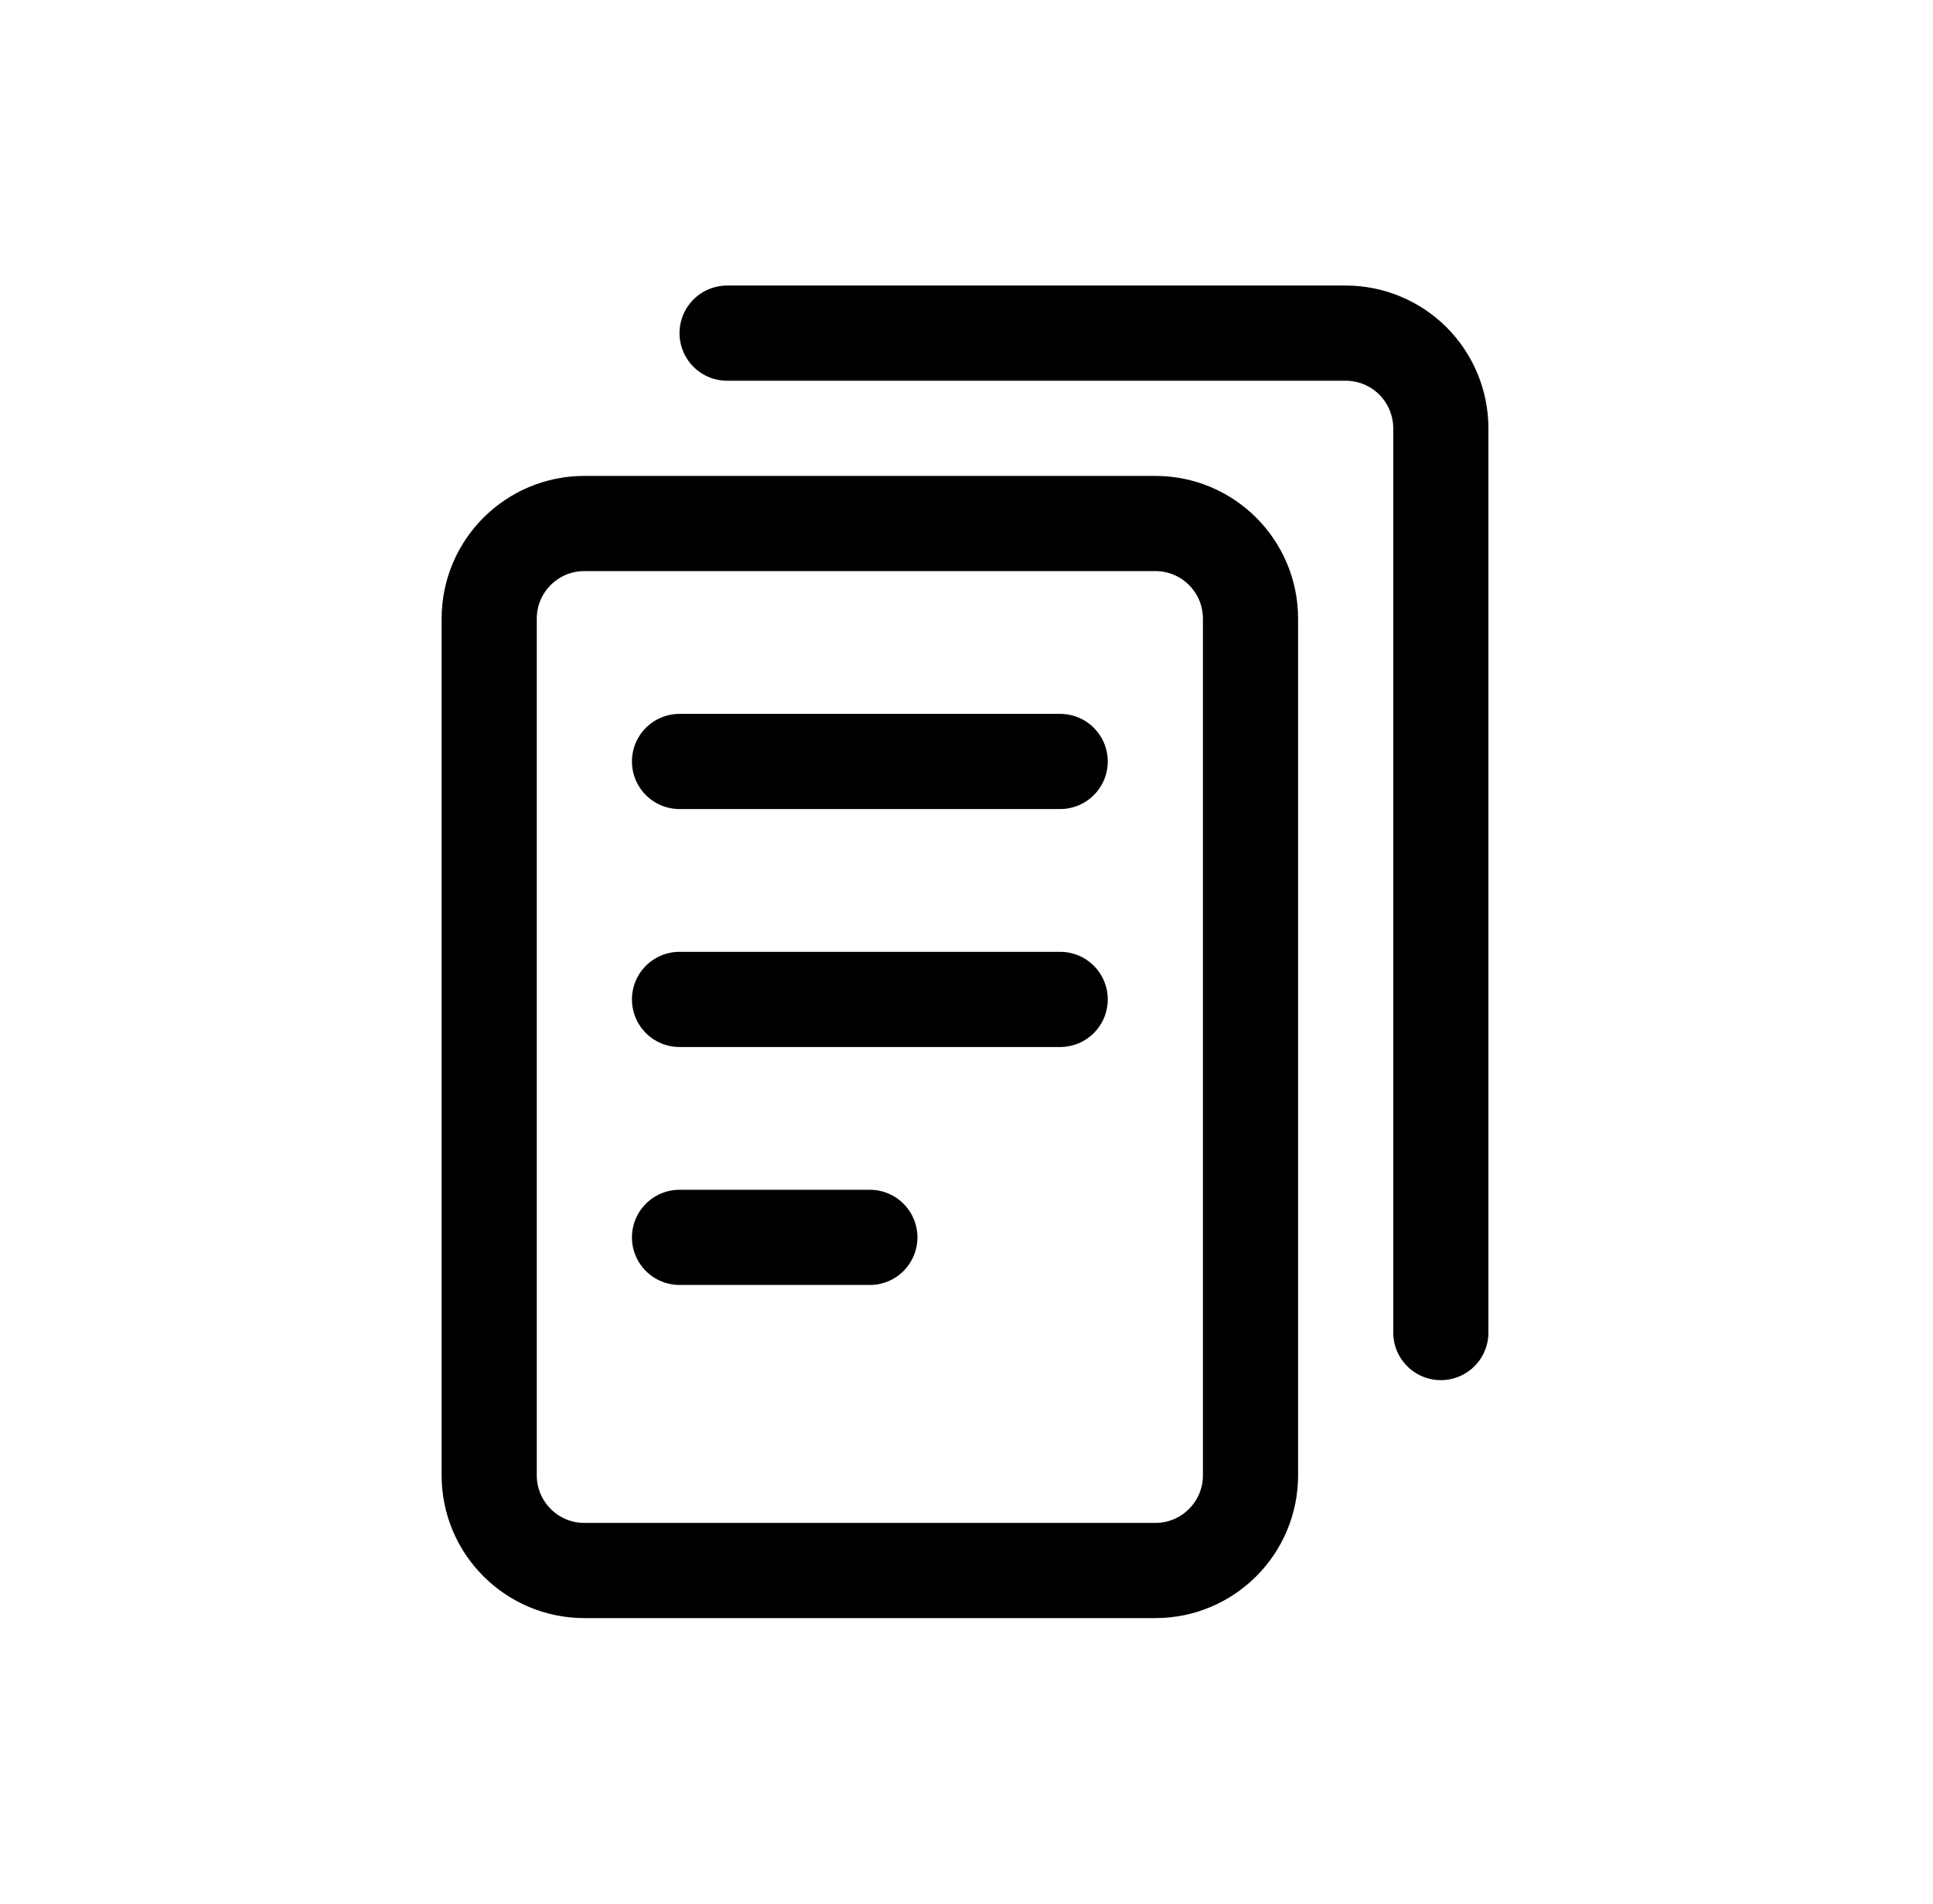
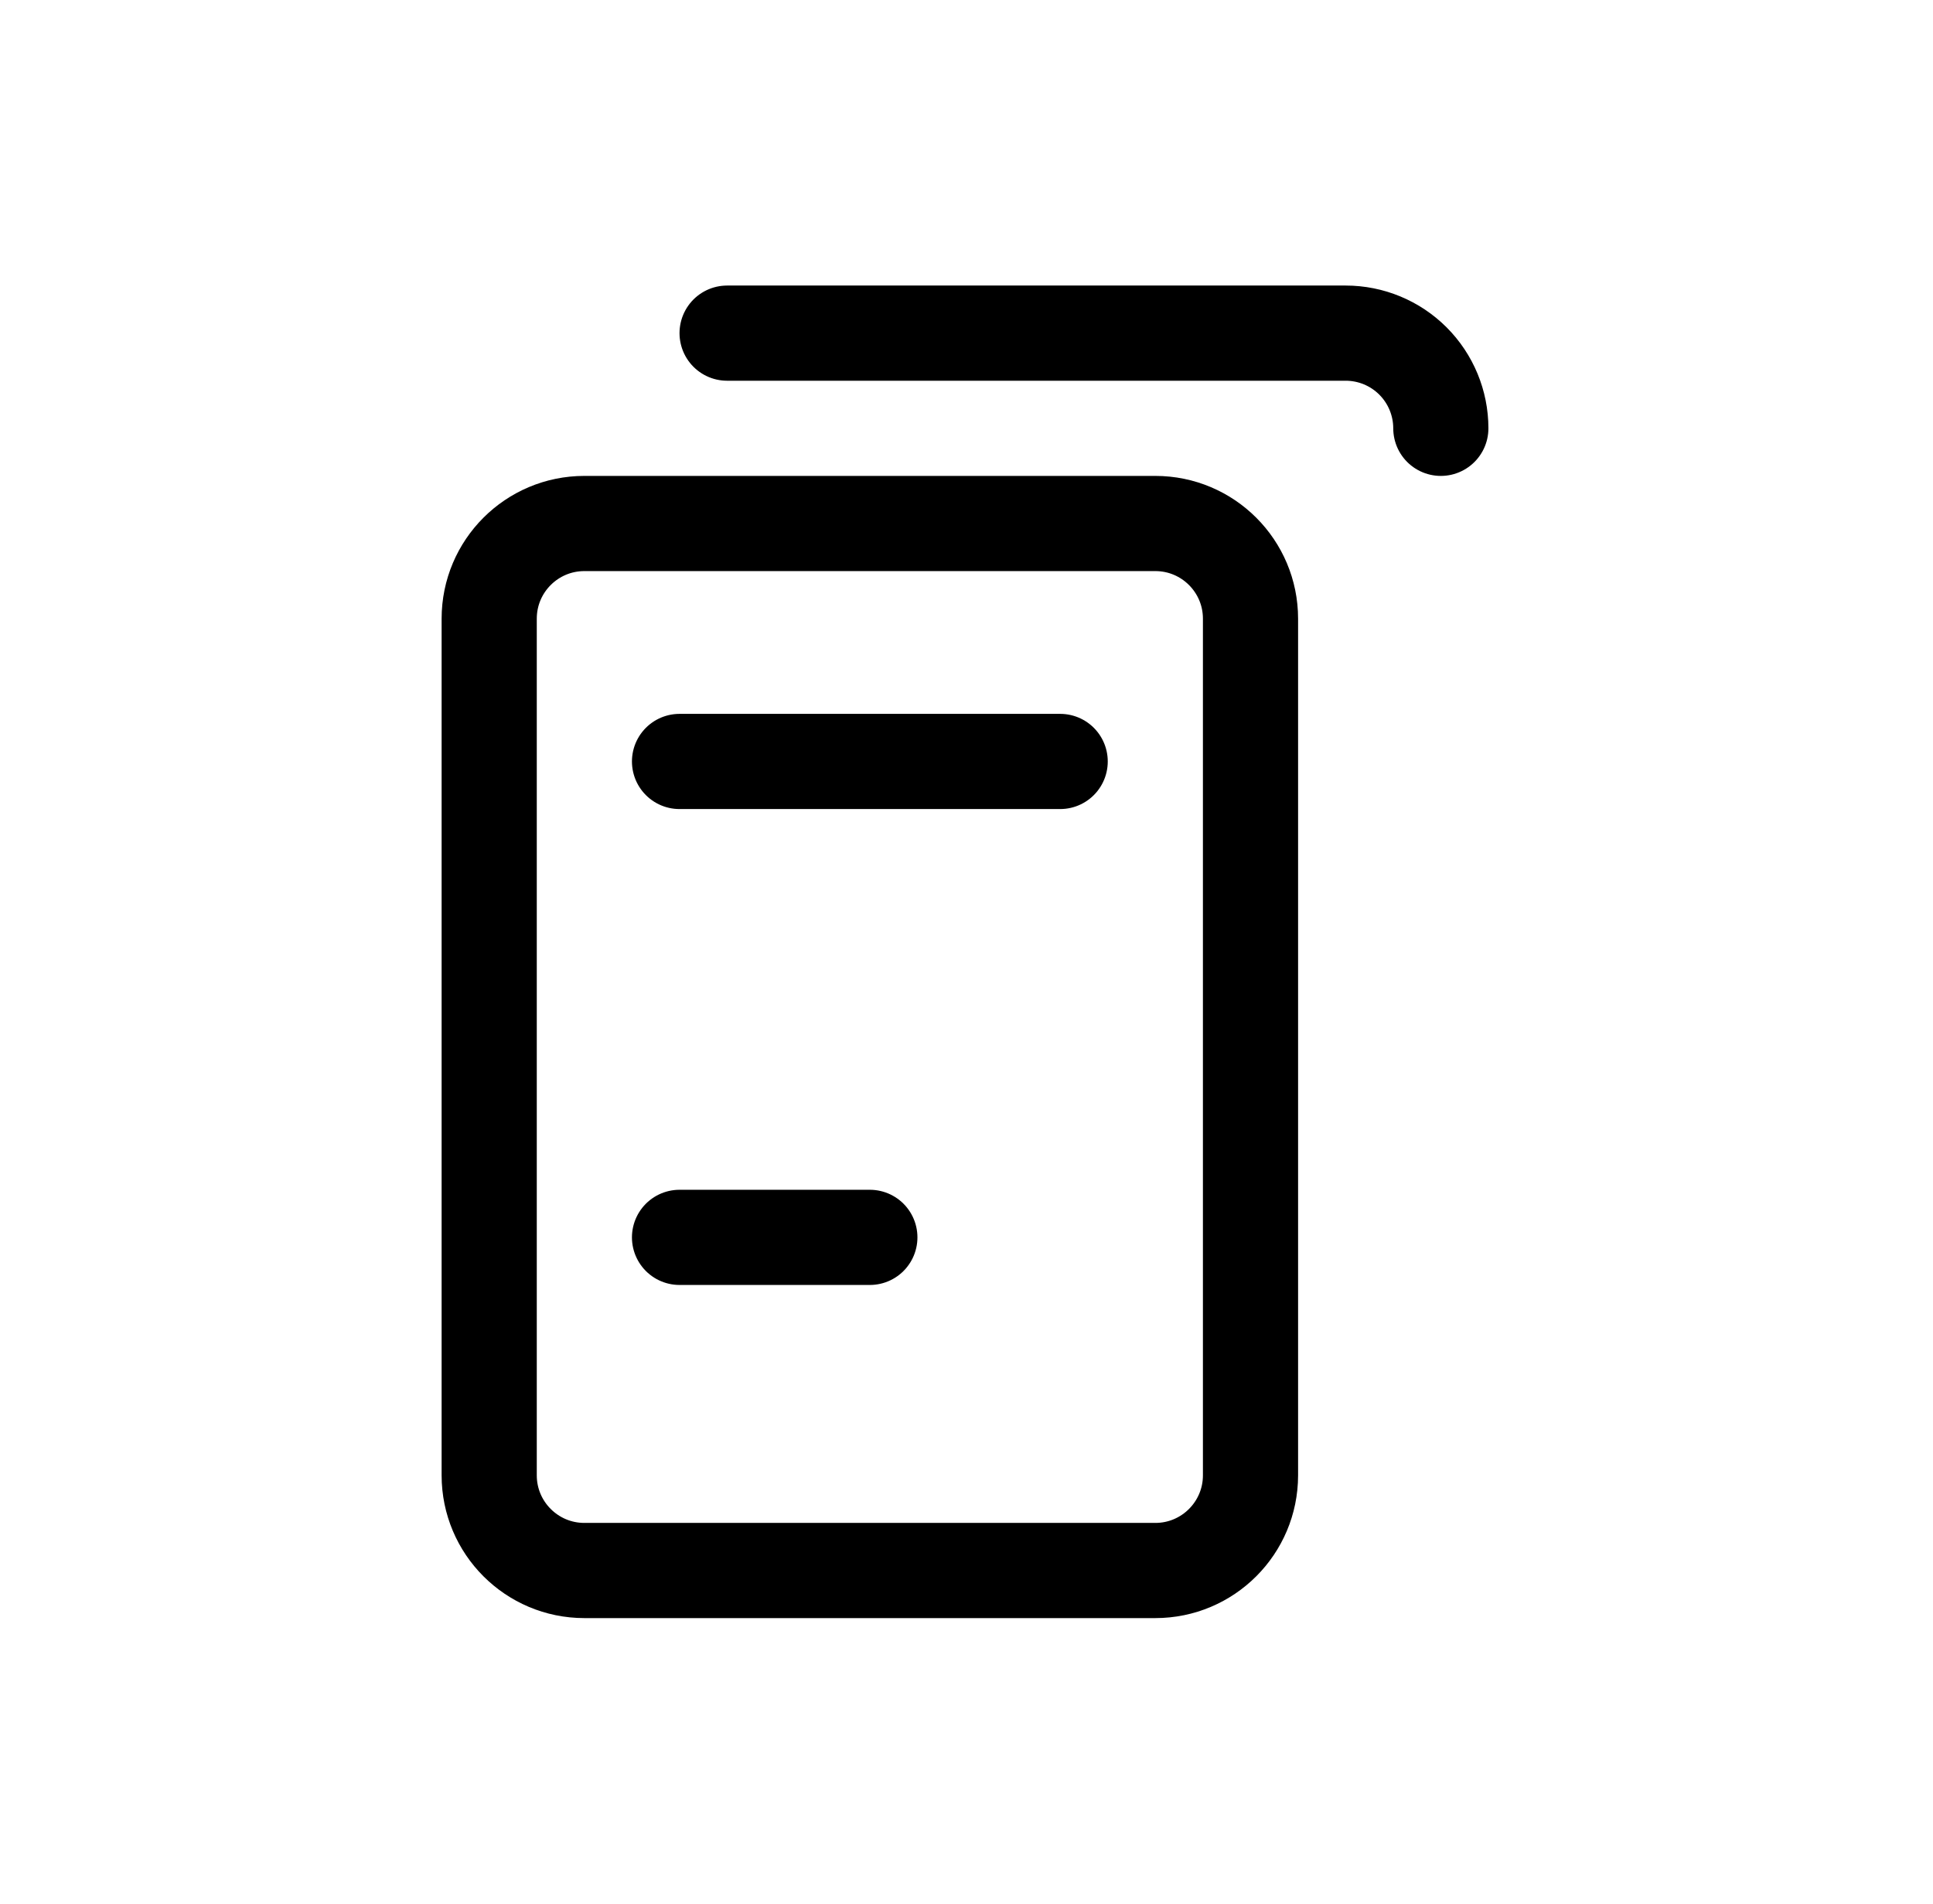
<svg xmlns="http://www.w3.org/2000/svg" width="65" height="64" viewBox="0 0 65 64" fill="none">
  <g clip-path="url(#clip0_774_10072)">
    <path d="M38.85 17.6H19.65C17.883 17.6 16.45 19.032 16.45 20.8V49.6C16.45 51.367 17.883 52.8 19.65 52.8H38.85C40.617 52.8 42.05 51.367 42.05 49.6V20.8C42.05 19.032 40.617 17.6 38.85 17.6Z" stroke="black" stroke-width="3.2" stroke-linecap="round" stroke-linejoin="round" />
    <path d="M22.85 25.6H35.65" stroke="black" stroke-width="3.2" stroke-linecap="round" stroke-linejoin="round" />
-     <path d="M22.85 33.6H35.65" stroke="black" stroke-width="3.2" stroke-linecap="round" stroke-linejoin="round" />
    <path d="M22.85 41.6H29.25" stroke="black" stroke-width="3.2" stroke-linecap="round" stroke-linejoin="round" />
-     <path d="M24.45 11.2H45.25C46.099 11.2 46.913 11.537 47.513 12.137C48.113 12.738 48.45 13.552 48.45 14.4V44.8" stroke="black" stroke-width="3.2" stroke-linecap="round" stroke-linejoin="round" />
+     <path d="M24.45 11.2H45.25C46.099 11.2 46.913 11.537 47.513 12.137C48.113 12.738 48.45 13.552 48.45 14.4" stroke="black" stroke-width="3.2" stroke-linecap="round" stroke-linejoin="round" />
  </g>
  <defs>
    <clipPath id="clip0_774_10072">
      <rect width="44.8" height="44.8" fill="white" transform="translate(10.05 9.6)" />
    </clipPath>
  </defs>
</svg>